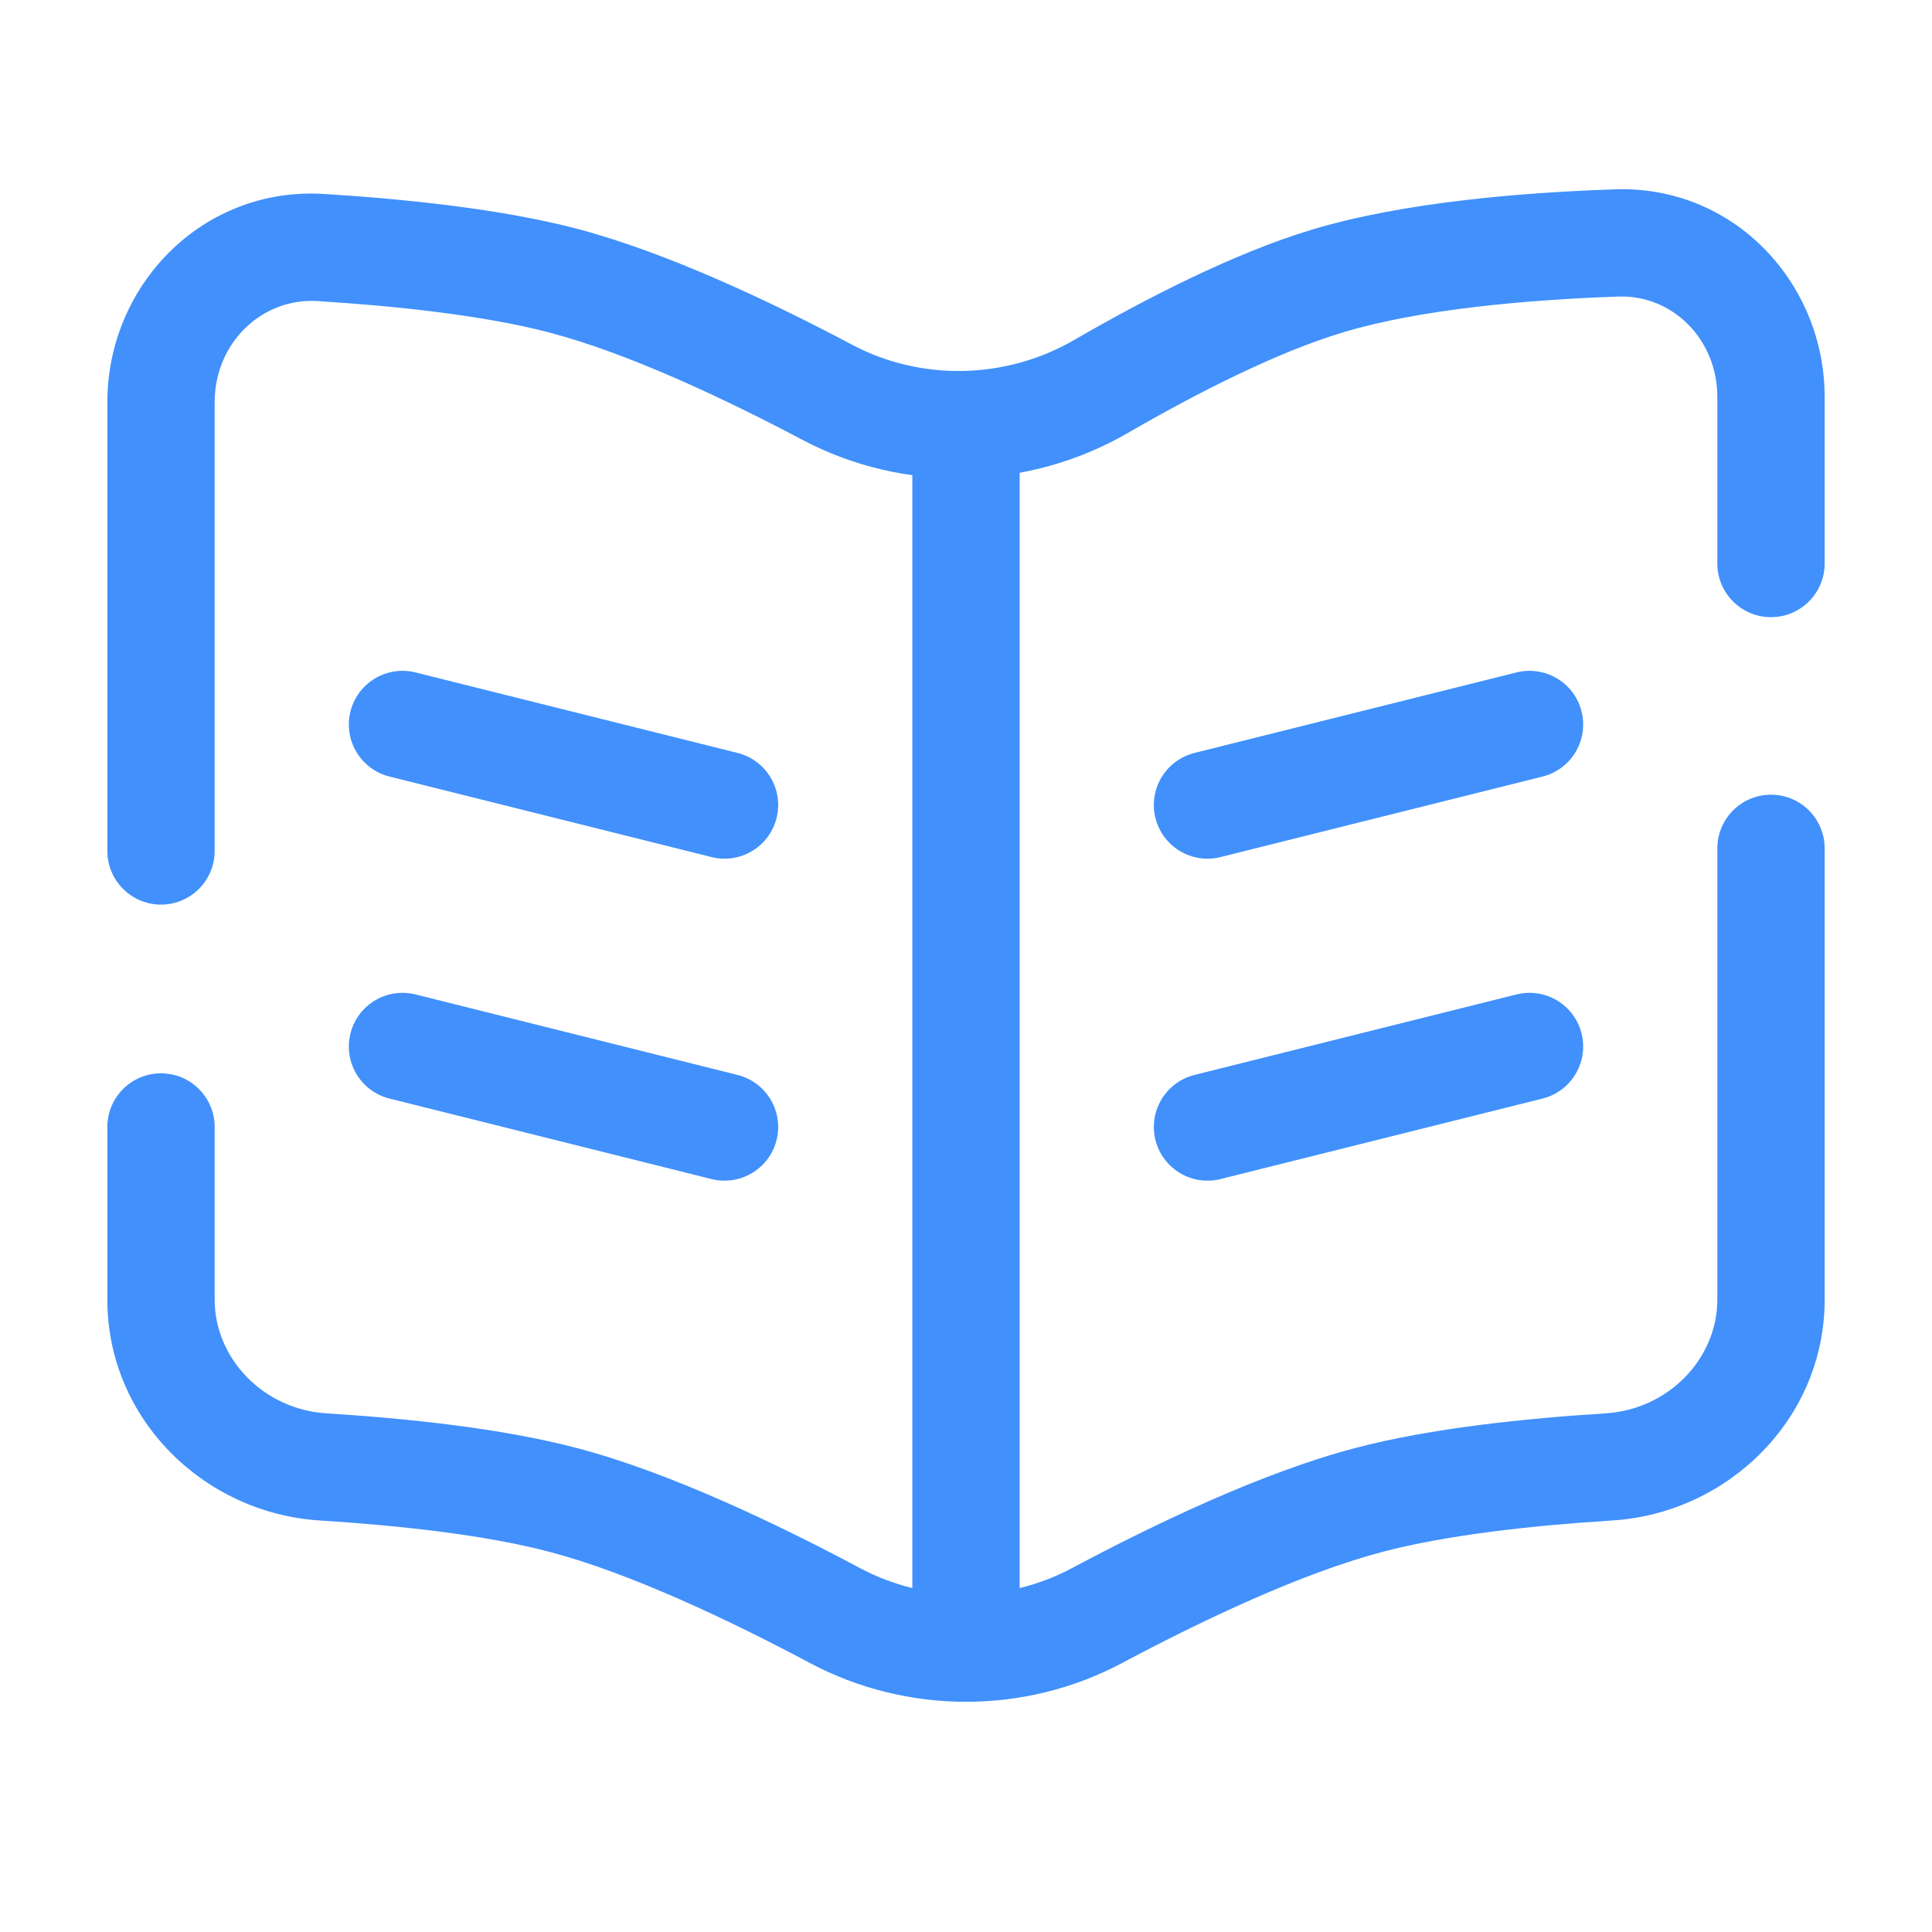
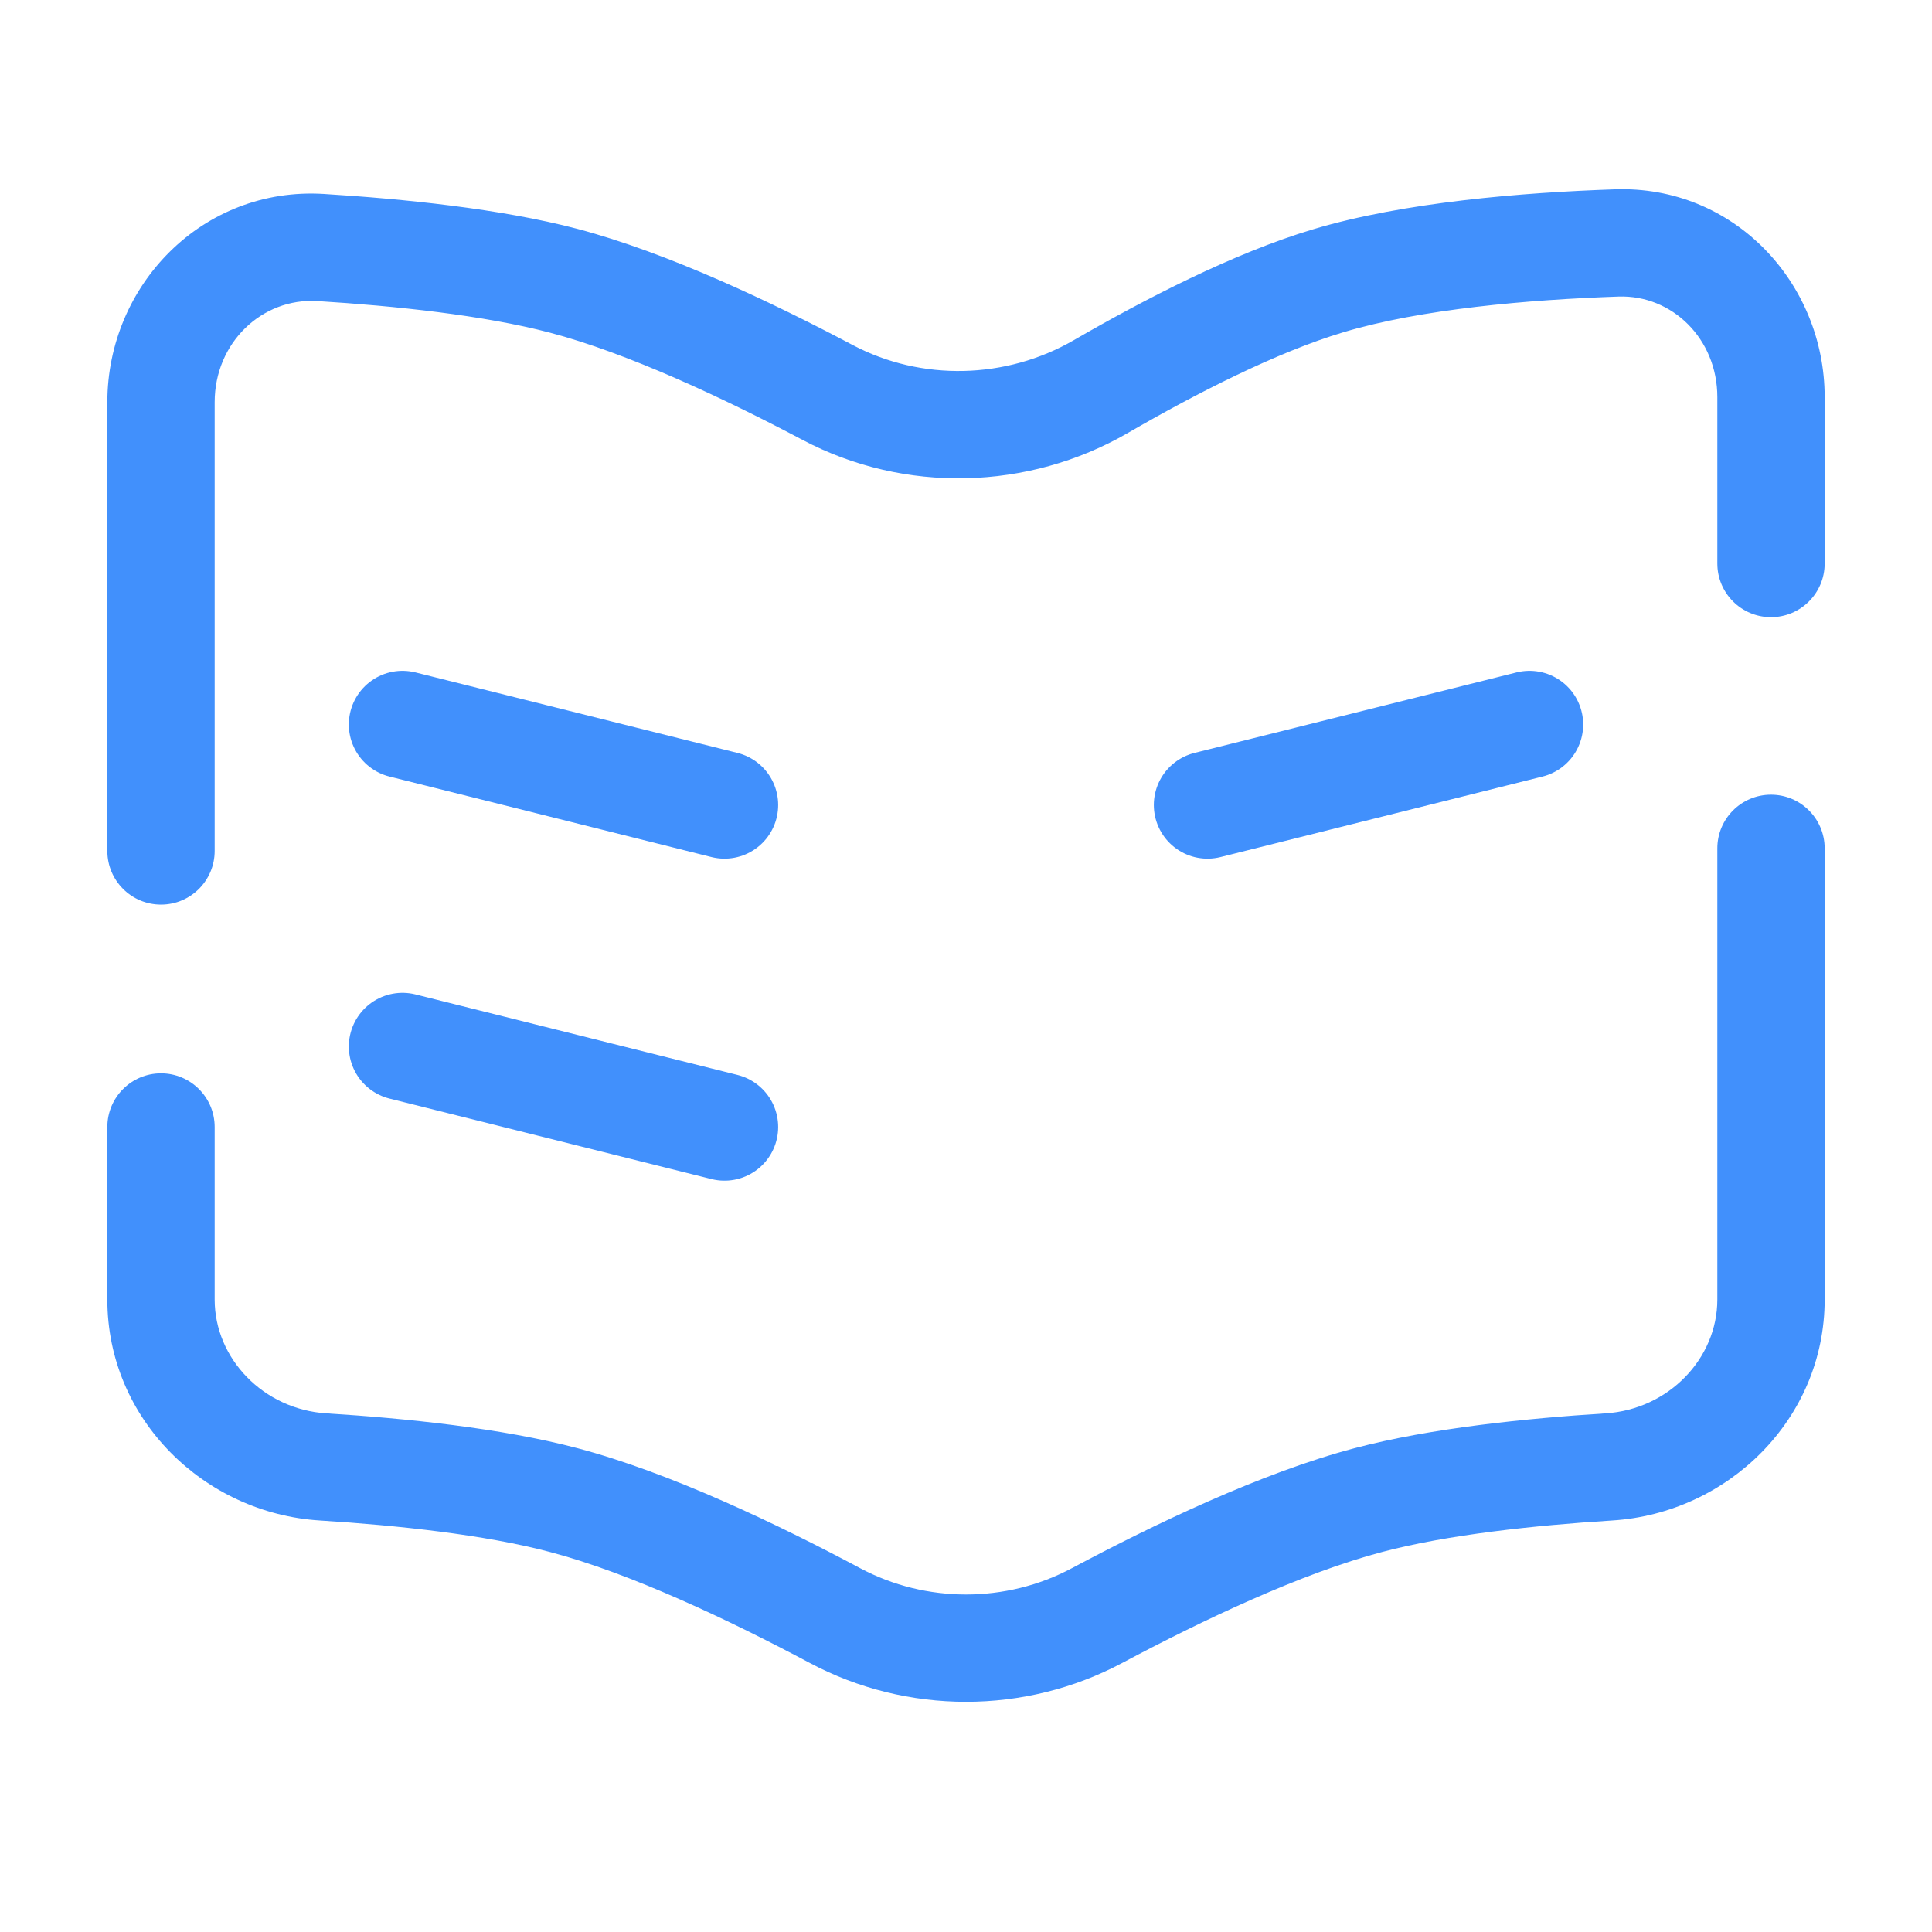
<svg xmlns="http://www.w3.org/2000/svg" width="18" height="18" viewBox="0 0 18 18" fill="none">
-   <path d="M9 4.391V15.75" stroke="#4190FC" />
  <path d="M3.75 6.75L6.75 7.5" stroke="#4190FC" stroke-linecap="round" />
  <path d="M14.25 6.75L11.25 7.5" stroke="#4190FC" stroke-linecap="round" />
  <path d="M3.75 9.75L6.75 10.5" stroke="#4190FC" stroke-linecap="round" />
-   <path d="M14.25 9.75L11.25 10.5" stroke="#4190FC" stroke-linecap="round" />
  <path d="M15.062 2.263L15.079 2.763L15.079 2.763L15.062 2.263ZM12.375 2.616L12.232 2.137L12.232 2.137L12.375 2.616ZM10.255 3.602L10.005 3.169L10.005 3.169L10.255 3.602ZM2.987 2.306L2.956 2.805L2.987 2.306ZM5.25 2.616L5.378 2.132L5.378 2.132L5.25 2.616ZM7.712 3.657L7.478 4.099L7.478 4.099L7.712 3.657ZM10.221 15.052L10.456 15.493L10.456 15.493L10.221 15.052ZM12.75 13.975L12.622 13.492L12.622 13.492L12.75 13.975ZM14.989 13.667L15.02 14.166L15.02 14.166L14.989 13.667ZM7.779 15.052L7.544 15.493L7.544 15.493L7.779 15.052ZM5.25 13.975L5.378 13.492L5.378 13.492L5.25 13.975ZM3.011 13.667L2.98 14.166L2.98 14.166L3.011 13.667ZM17 7.904C17 7.628 16.776 7.404 16.5 7.404C16.224 7.404 16 7.628 16 7.904H17ZM16 5.25C16 5.526 16.224 5.75 16.5 5.75C16.776 5.75 17 5.526 17 5.25H16ZM1 7.928C1 8.204 1.224 8.428 1.5 8.428C1.776 8.428 2 8.204 2 7.928H1ZM2 10.5C2 10.224 1.776 10 1.5 10C1.224 10 1 10.224 1 10.5H2ZM15.044 1.764C14.191 1.793 13.082 1.882 12.232 2.137L12.518 3.095C13.238 2.879 14.239 2.792 15.079 2.763L15.044 1.764ZM12.232 2.137C11.493 2.358 10.658 2.791 10.005 3.169L10.506 4.035C11.145 3.665 11.896 3.281 12.518 3.095L12.232 2.137ZM2.956 2.805C3.681 2.85 4.507 2.937 5.122 3.099L5.378 2.132C4.663 1.944 3.757 1.853 3.017 1.807L2.956 2.805ZM5.122 3.099C5.851 3.291 6.745 3.711 7.478 4.099L7.945 3.215C7.2 2.82 6.223 2.355 5.378 2.132L5.122 3.099ZM10.456 15.493C11.2 15.097 12.126 14.657 12.878 14.459L12.622 13.492C11.752 13.721 10.741 14.208 9.985 14.611L10.456 15.493ZM12.878 14.459C13.486 14.298 14.3 14.211 15.02 14.166L14.958 13.168C14.223 13.214 13.329 13.305 12.622 13.492L12.878 14.459ZM8.015 14.611C7.259 14.208 6.248 13.721 5.378 13.492L5.122 14.459C5.874 14.657 6.8 15.097 7.544 15.493L8.015 14.611ZM5.378 13.492C4.671 13.305 3.777 13.214 3.042 13.168L2.98 14.166C3.7 14.211 4.514 14.298 5.122 14.459L5.378 13.492ZM16 12.108C16 12.657 15.546 13.131 14.958 13.168L15.02 14.166C16.095 14.099 17 13.224 17 12.108H16ZM17 3.7C17 2.635 16.153 1.725 15.044 1.764L15.079 2.763C15.578 2.746 16 3.156 16 3.7H17ZM1 12.108C1 13.224 1.905 14.099 2.98 14.166L3.042 13.168C2.454 13.131 2 12.657 2 12.108H1ZM9.985 14.611C9.373 14.937 8.627 14.937 8.015 14.611L7.544 15.493C8.451 15.976 9.549 15.976 10.456 15.493L9.985 14.611ZM10.005 3.169C9.373 3.535 8.586 3.553 7.945 3.215L7.478 4.099C8.428 4.601 9.58 4.57 10.506 4.035L10.005 3.169ZM2 3.748C2 3.192 2.442 2.774 2.956 2.805L3.017 1.807C1.887 1.738 1 2.657 1 3.748H2ZM17 12.108V7.904H16V12.108H17ZM17 5.25V3.7H16V5.25H17ZM2 7.928V3.748H1V7.928H2ZM2 12.108V10.5H1V12.108H2Z" fill="#4190FC" />
</svg>